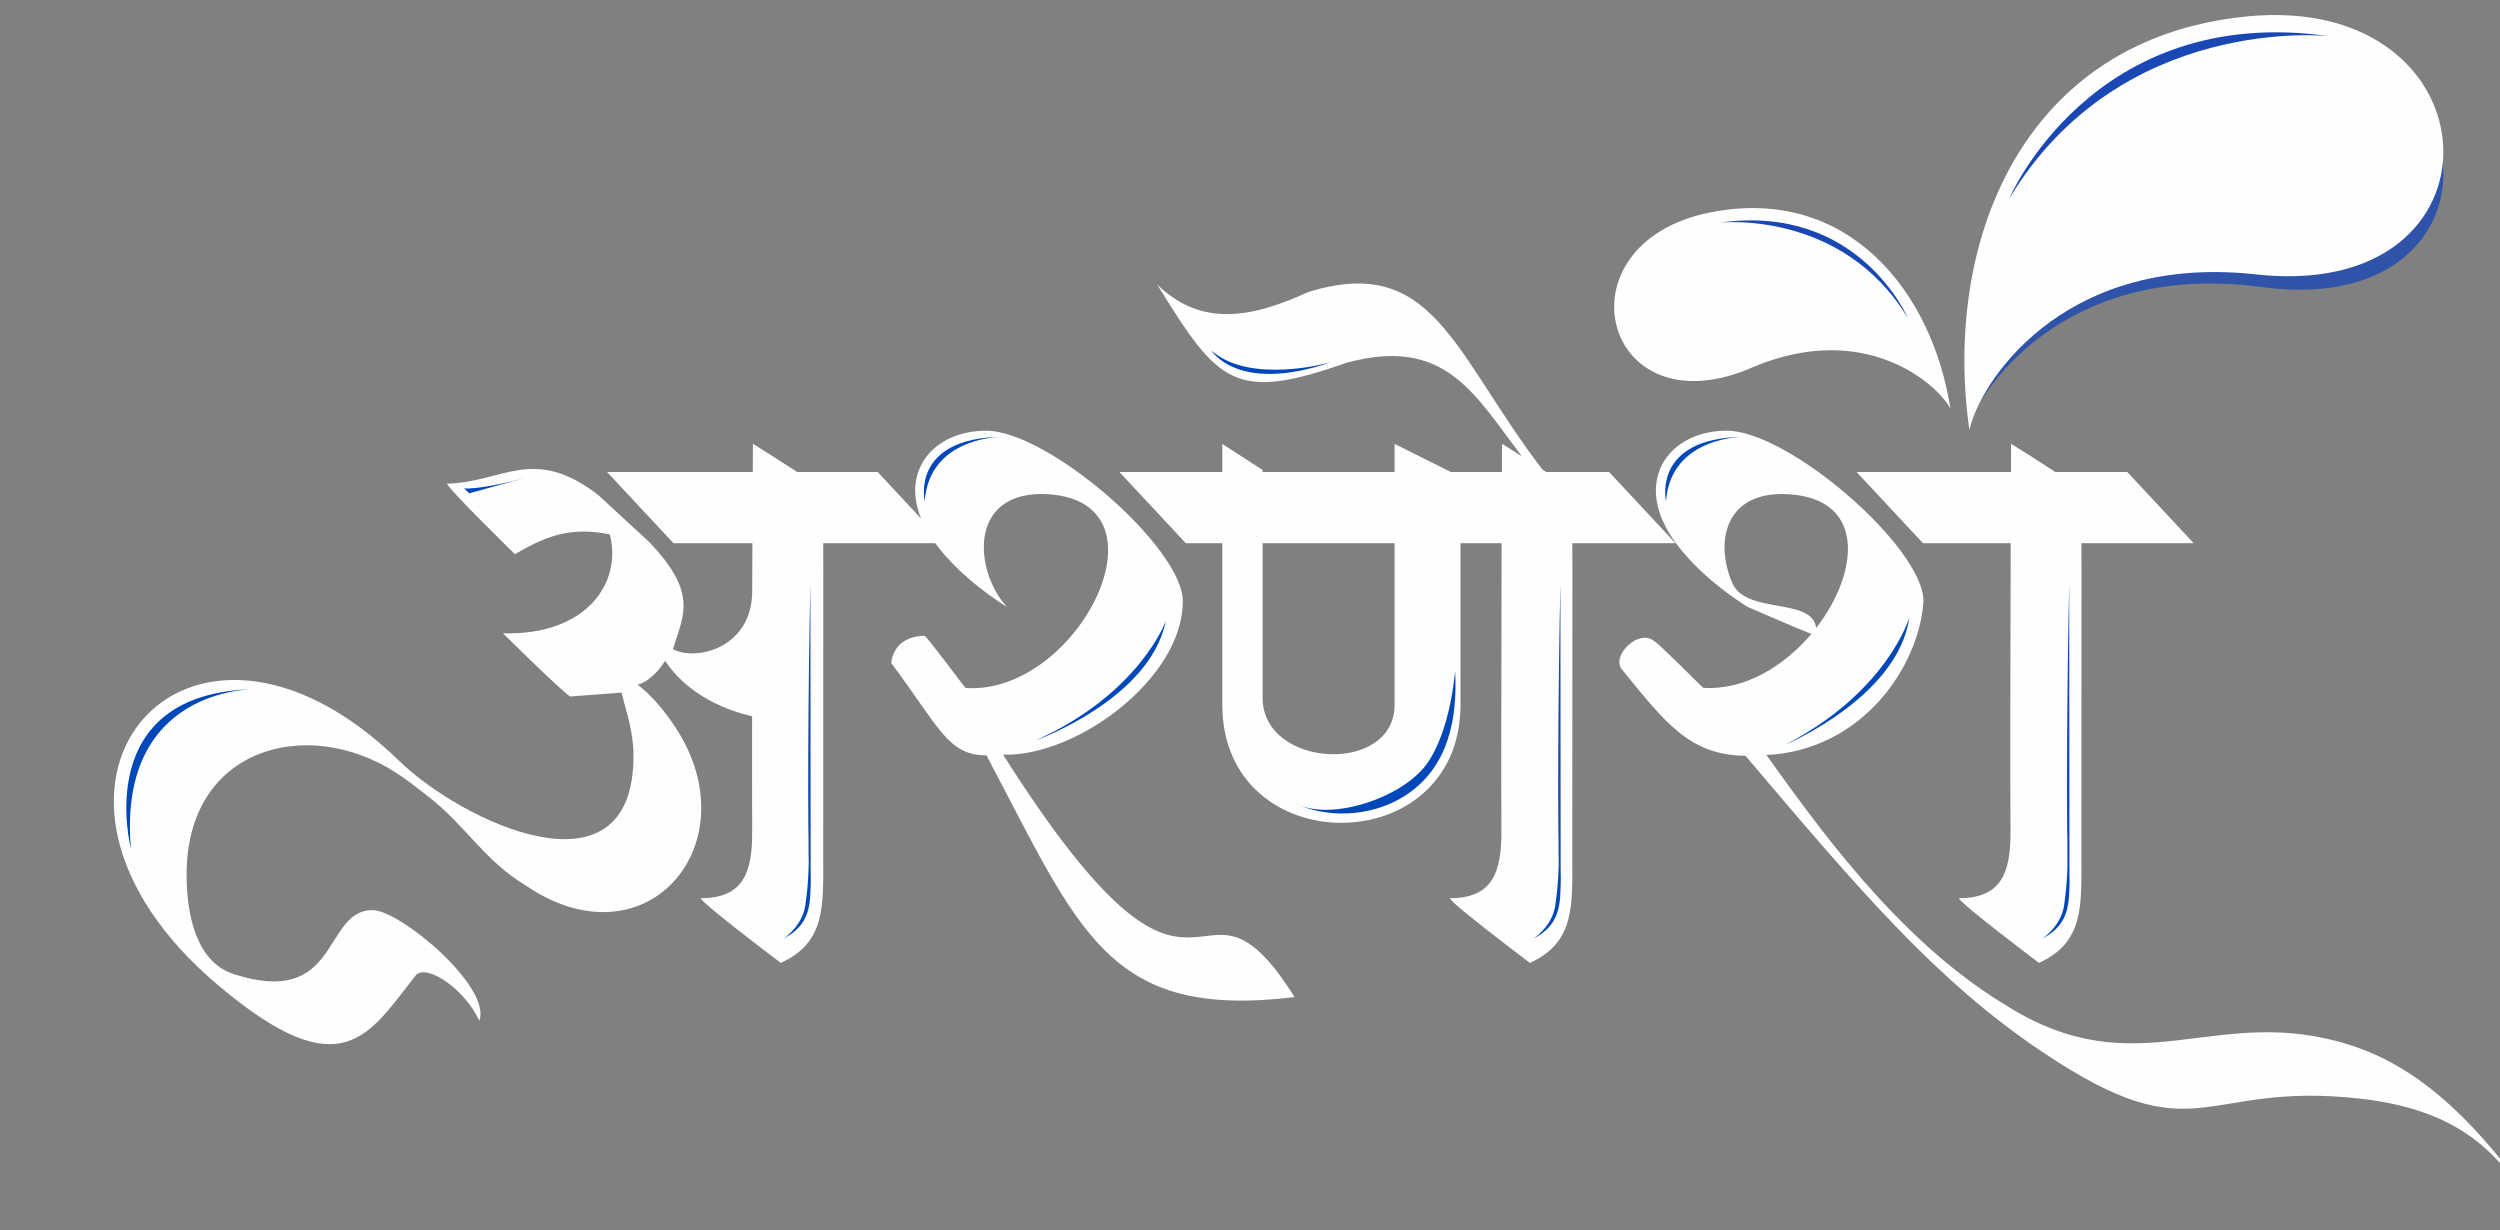
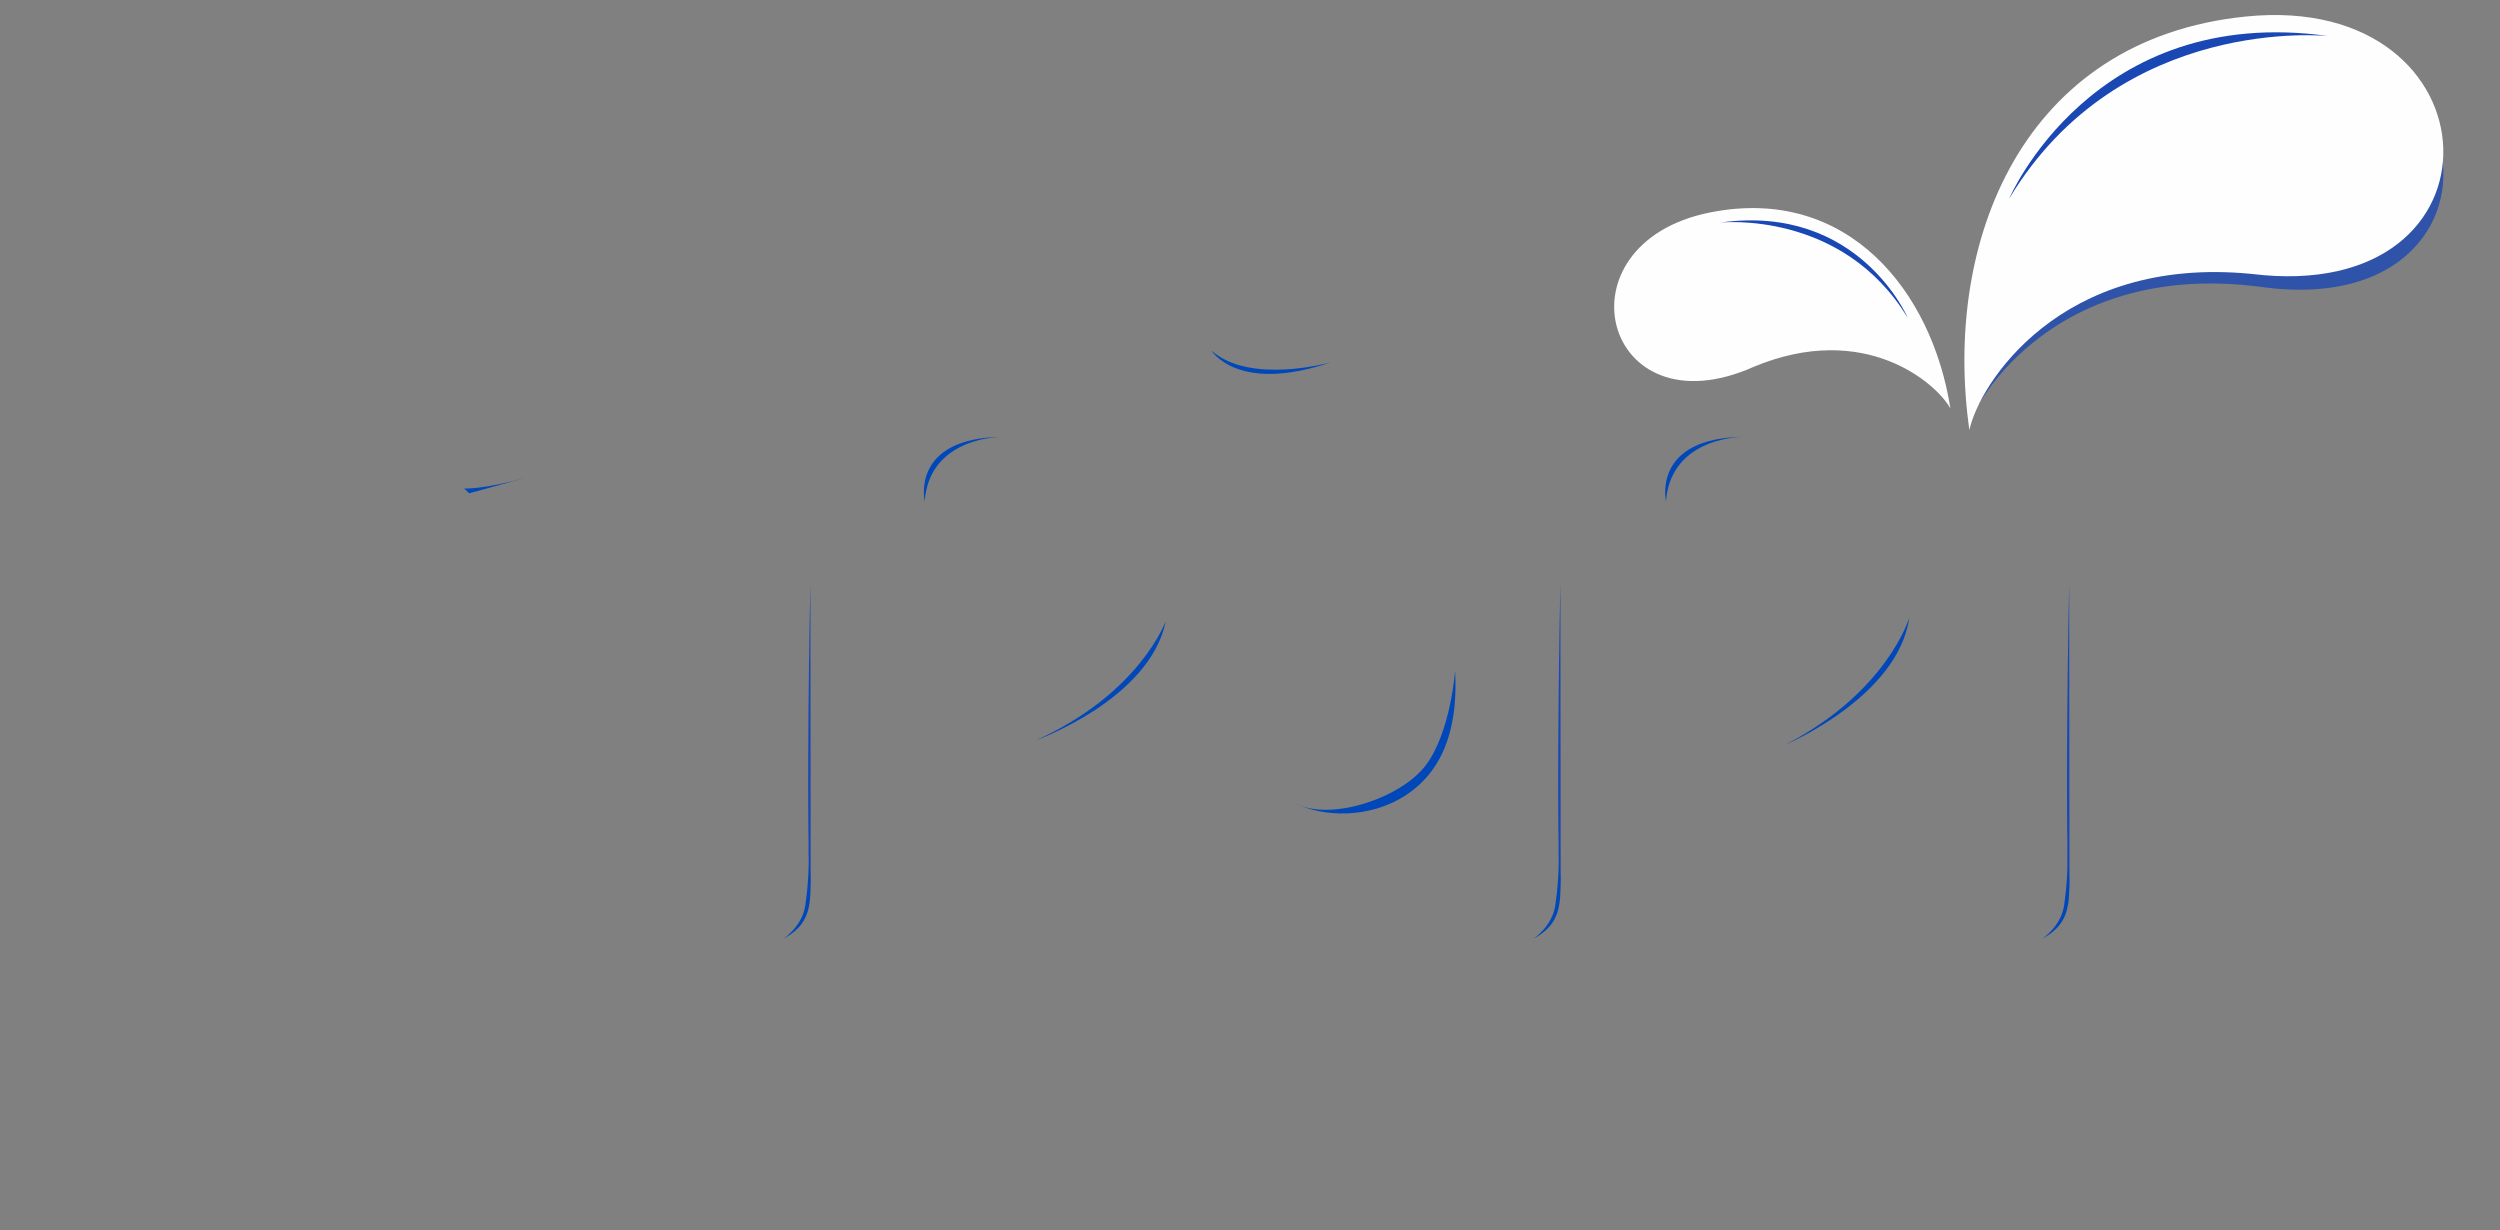
<svg xmlns="http://www.w3.org/2000/svg" xml:space="preserve" width="250px" height="123px" version="1.1" style="shape-rendering:geometricPrecision; text-rendering:geometricPrecision; image-rendering:optimizeQuality; fill-rule:evenodd; clip-rule:evenodd" viewBox="0 0 250 123">
  <rect x="0" y="0" width="250" height="123" fill="#808080" stroke="none" />
  <defs>
    <style type="text/css">
   
    .fil2 {fill:#FEFEFE}
    .fil4 {fill:#0047BA}
    .fil3 {fill:#1947B3}
    .fil0 {fill:#FEFEFE;fill-rule:nonzero}
    .fil1 {fill:#1947B3;fill-opacity:0.8}
   
  </style>
  </defs>
  <g id="Layer_x0020_1">
-     <path class="fil0" d="M79.72 47.2c-1.8,-1.17 -3.98,-2.56 -4.43,-2.82l-0.01 2.82 -14.57 0 6.64 7.12 7.89 0 -0.02 4.59c0.12,5.96 -5.72,7.24 -7.92,6 1.04,-3.43 2.53,-5.55 -2.36,-10.69l-5.14 -4.74c-6.5,-4.97 -9.41,-1.27 -15.09,-1.11 0.05,0.46 6.78,7.05 6.78,7.05 2.97,-1.72 5.42,-2.81 9.49,-1.98 1.24,4.69 -2.17,10.12 -10.68,9.89 0,0 5.95,5.89 6.72,6.32l5.14 -0.39c0.48,2.03 1.19,3.84 1.19,6.33 0,14.79 -17.18,6.58 -23.44,0.49 -21.36,-20.79 -41.44,2.82 -18.03,22.5 12.36,10.39 14.97,4.92 19.71,-1.06 1.07,-1.18 4.93,1.41 6.34,4.56 1.27,-3.38 -7.92,-11.07 -10.68,-11.07 -5.01,0 -3.19,9.88 -13.9,6.39 -3.71,-1.21 -4.69,-5.87 -4.69,-9.95 0,-12.74 12.08,-15.88 20.89,-10.21 1.42,0.92 2.08,1.49 3.41,2.52 3.48,2.71 5.62,6.4 9.5,8.71 11.94,8.25 22.33,-3.69 15.48,-15.1 -1.39,-2.31 -3.08,-4.12 -4.19,-4.9 1.01,-0.25 2.05,-1.25 2.76,-2.38 1.97,2.94 5.23,4.73 8.7,5.54 0,3.83 -0.01,7.65 0.01,11.48 0.03,4.26 -0.96,6.71 -5.15,6.71 0.1,0.51 8.01,6.47 8.01,6.47 4.55,-2.07 4.24,-5.78 4.24,-10.82l0.01 -28.87 -0.01 -2.28 11.21 0c1.92,2.64 4.88,4.95 7.16,6.37 -3.26,-3.56 -3.85,-11.29 3.46,-11.29 13.69,0.15 3.81,20.17 -7.59,19.4 -0.08,-0.03 -3.82,-5.12 -4.12,-5.22 -3.25,0.07 -3.31,2.73 -3.31,2.73 4.79,6.4 5.65,9.23 9.52,9.23 9.36,17.71 12.14,26.43 30.81,24.17 -10.16,-16.13 -8.51,8.31 -29.15,-24.24 7.37,0.21 17.97,-7.63 17.97,-15.34 0,-5.39 -13.47,-17.06 -19.67,-17.06 -5.13,0 -8.52,3.89 -6.5,8.79l-4.34 -4.66 -8.05 0zm105.94 0l6.64 7.12 8.77 0 -0.04 17.31c0,3.83 -0.01,7.65 0.02,11.48 0.03,4.26 -0.97,6.71 -5.16,6.71 0.1,0.51 8.01,6.47 8.01,6.47 4.55,-2.07 4.24,-5.78 4.24,-10.82l0.01 -28.87 -0.01 -2.28 11.23 0 -6.64 -7.12 -7.19 0c-1.8,-1.17 -3.98,-2.56 -4.43,-2.82l-0.01 2.82 -15.44 0zm-73.72 0l6.64 7.12 3.65 0 0 16.15c0,15.75 23.82,15.75 23.82,0l0 -16.15 4.11 0 -0.03 17.31c0,3.83 -0.02,7.65 0.01,11.48 0.02,4.26 -0.97,6.71 -5.16,6.71 0.1,0.51 8.01,6.47 8.01,6.47 4.55,-2.07 4.24,-5.78 4.24,-10.82l0.01 -28.87 -0.01 -2.28 10.32 0 -6.64 -7.12 -6.28 0 -0.41 -0.27c-8.92,-11.7 -10.87,-21.59 -23.39,-17.73 -5.43,2.49 -10.63,3.65 -15.12,-0.76 6.16,9.97 7.72,11.78 19,7.82 9.87,-2.65 12.73,3.18 17.49,9.38 -0.96,-0.62 -1.75,-1.11 -2,-1.26l-0.01 2.82 -5.1 0 -5.63 -2.81 0 2.81 -13.2 0 0 -0.2 -4.03 -2.61 0 2.81 -10.29 0zm14.32 7.12l13.2 0 0 16.15c0,7.05 -13.2,6.36 -13.2,-0.68l0 -15.47zm51.96 -4.92c8.44,0.09 7.8,7.72 3.41,13.38 -0.02,-0.09 -0.04,-0.17 -0.07,-0.25 -0.05,-0.19 -0.13,-0.38 -0.26,-0.56 -1.41,-1.96 -6.82,-0.82 -8.06,-3.65 -1.68,-3.82 -0.95,-8.92 4.98,-8.92zm2.91 14c-2.74,3.23 -6.7,5.66 -10.82,5.38 0,0 -4.55,-4.54 -4.85,-4.64 -1.53,-1.33 -4.29,1.33 -3.32,2.74 4.53,5.58 6.9,8.63 12.41,8.7 11.25,13.27 19.02,22.47 29.69,29.62 15.68,10.51 15.64,2.84 31.83,4.67 11.5,1.31 14.06,6.9 16.93,9.96 -7.08,-10.01 -12.85,-13.62 -17.7,-15.23 -13.77,-4.56 -21.4,4.44 -34.88,-4.18 -10.86,-6.58 -19.01,-18.32 -23.78,-24.92 9.44,-0.44 15.24,-8.67 15.71,-15.37 0,-5.39 -13.48,-17.06 -19.67,-17.06 -5.19,0 -8.6,3.98 -6.43,8.96 1.56,3.56 5.59,6.83 8.51,8.66 0,0 4.87,2.12 6.39,2.71l-0.02 0z" />
    <path class="fil1" d="M197.53 41.01c0.34,-0.6 0.7,-1.18 1.06,-1.7 1.49,-2.16 3.37,-4.07 5.47,-5.64 6.28,-4.7 13.99,-5.98 21.66,-5.03l0.02 0c4.39,0.66 9.34,0.48 13.24,-1.89 2.78,-1.7 4.7,-4.36 5.22,-7.6 0.23,-1.45 0.17,-2.89 -0.15,-4.28 -0.59,6.57 -6.74,12.59 -18.94,11.29 -17.64,-1.44 -25.71,9.5 -27.58,14.8l0 0.05z" />
    <path class="fil2" d="M225.14 27.39c-19.2,-1.88 -27.27,11.14 -28.2,15.62 -2.68,-18.81 5.27,-39.11 27.67,-41.36 25.5,-2.56 26.9,29 0.53,25.74z" />
    <path class="fil2" d="M175.4 36.67c11.1,-4.61 18.27,1.67 19.64,4.18 -1.82,-11.7 -10.25,-22.34 -24.01,-19.61 -15.66,3.12 -10.74,22.18 4.37,15.43z" />
    <path class="fil3" d="M200.92 19.86c0,0 8.33,-19.57 31.94,-16.25 0,0 -20.78,-2.27 -31.94,16.25z" />
    <path class="fil3" d="M190.8 31.83c0,0 -4.9,-11.52 -18.79,-9.57 0,0 12.23,-1.33 18.79,9.57z" />
    <path class="fil3" d="M156.04 58.34l0.03 30.79 -0.13 -2.05c-0.21,-3.13 -0.13,-18.64 0.1,-28.74z" />
    <path class="fil4" d="M121.15 35.06c0,0 2.61,4.35 11.93,1.17 0,0 -8.04,2.29 -11.93,-1.17z" />
    <path class="fil4" d="M46.42 48.85c0,0 1.84,0.12 6.18,-1.09l-5.68 1.57 -0.5 -0.48z" />
    <path class="fil4" d="M92.47 50.12c0,0 -1.46,-6.34 7.78,-6.44 0,0 -7.3,-0.07 -7.78,6.44z" />
    <path class="fil4" d="M140.61 79.5c4.25,-2.8 5.16,-7.69 4.9,-12.41 0,0 -0.44,6.12 -2.92,9.42 -2.46,3.29 -9.56,5.68 -13.07,3.82 2.75,1.38 7.42,1.59 11.09,-0.83z" />
    <path class="fil4" d="M153.35 93.87c0,0 1.87,-1.22 2.18,-3.33 0.22,-1.47 0.43,-3.67 0.32,-6.46 0.19,5.27 0.93,7.95 -2.5,9.79z" />
    <path class="fil4" d="M166.6 50.12c0,0 -1.45,-6.34 7.79,-6.44 0,0 -7.3,-0.07 -7.79,6.44z" />
    <path class="fil4" d="M103.52 74.06c0,0 11.49,-4.1 13.06,-11.96 0,0 -2.6,7.28 -13.06,11.96z" />
    <path class="fil4" d="M178.57 74.45c0,0 11.24,-4.74 12.36,-12.69 0,0 -2.18,7.42 -12.36,12.69z" />
    <path class="fil3" d="M206.92 58.34l0.03 30.79 -0.13 -2.05c-0.21,-3.13 -0.13,-18.64 0.1,-28.74z" />
    <path class="fil4" d="M204.23 93.87c0,0 1.87,-1.22 2.18,-3.33 0.22,-1.47 0.43,-3.67 0.32,-6.46 0.19,5.27 0.93,7.95 -2.5,9.79z" />
    <path class="fil3" d="M81.04 58.34l0.03 30.79 -0.13 -2.05c-0.21,-3.13 -0.13,-18.64 0.1,-28.74z" />
    <path class="fil4" d="M78.35 93.87c0,0 1.87,-1.22 2.18,-3.33 0.22,-1.47 0.43,-3.67 0.32,-6.46 0.19,5.27 0.94,7.95 -2.5,9.79z" />
-     <path class="fil4" d="M13.09 84.85c0,0 -4.13,-15.61 12.37,-15.93 0,0 -13.75,-0.24 -12.37,15.93z" />
+     <path class="fil4" d="M13.09 84.85z" />
  </g>
</svg>